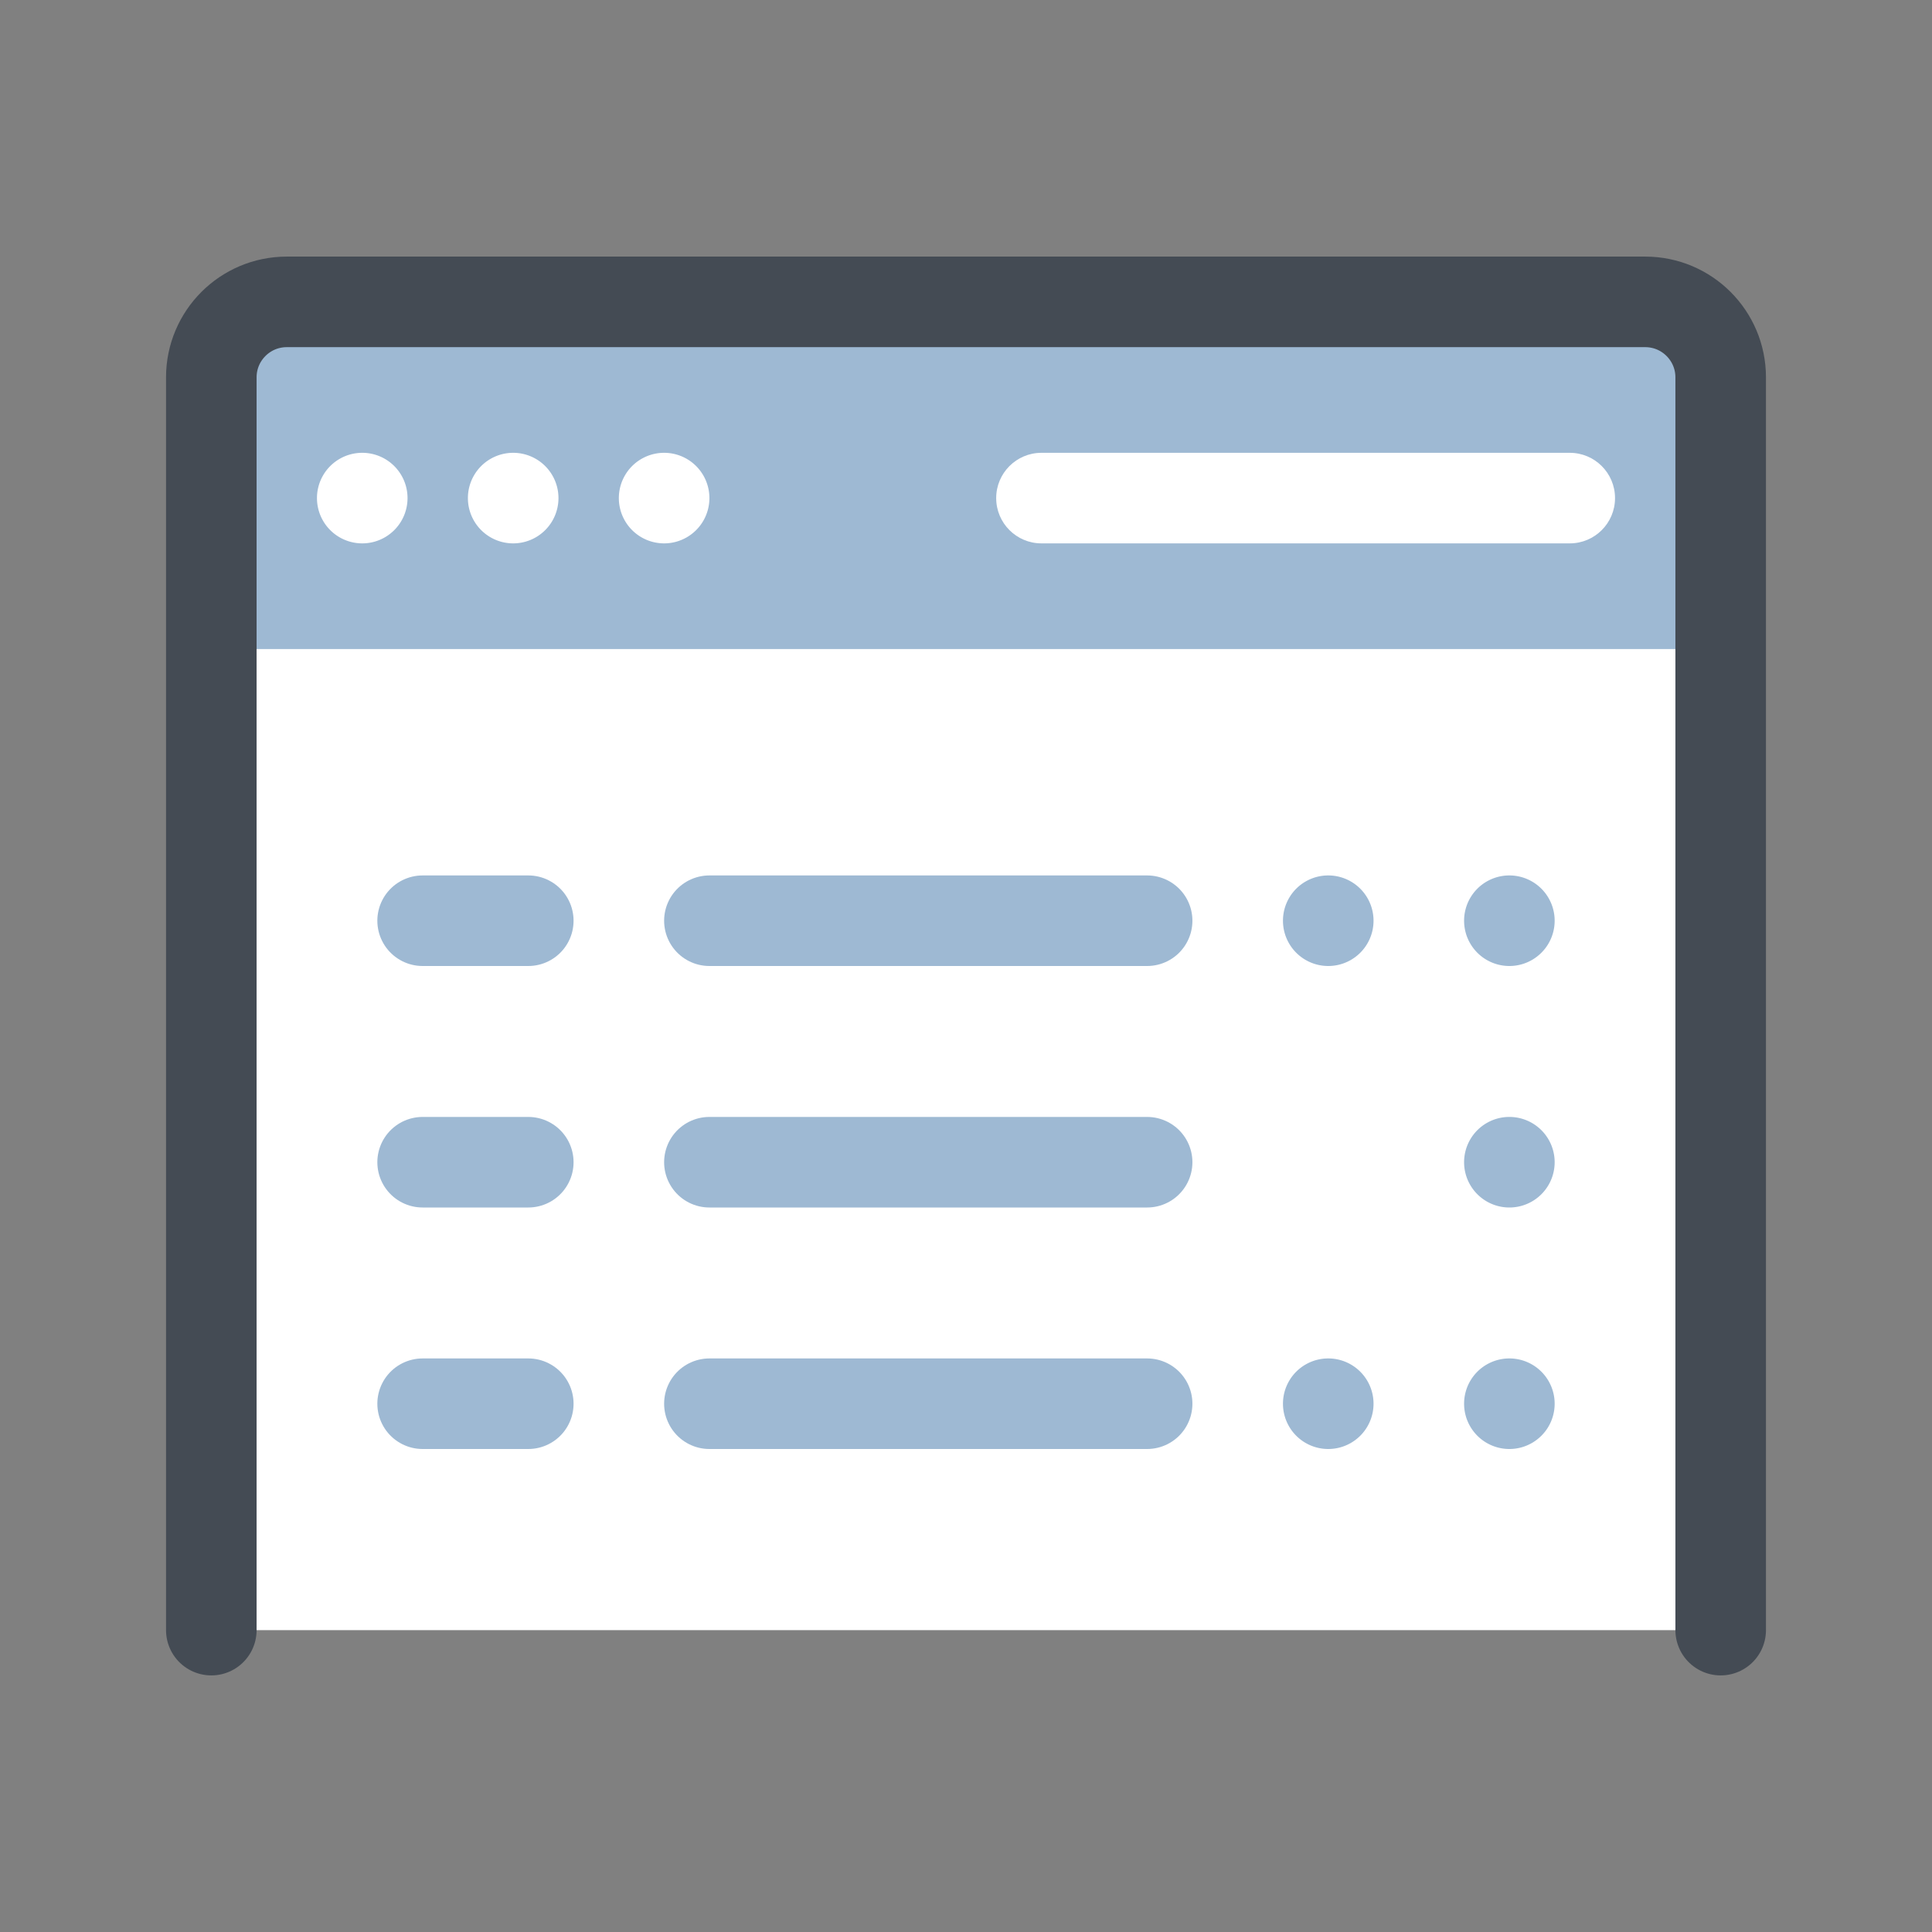
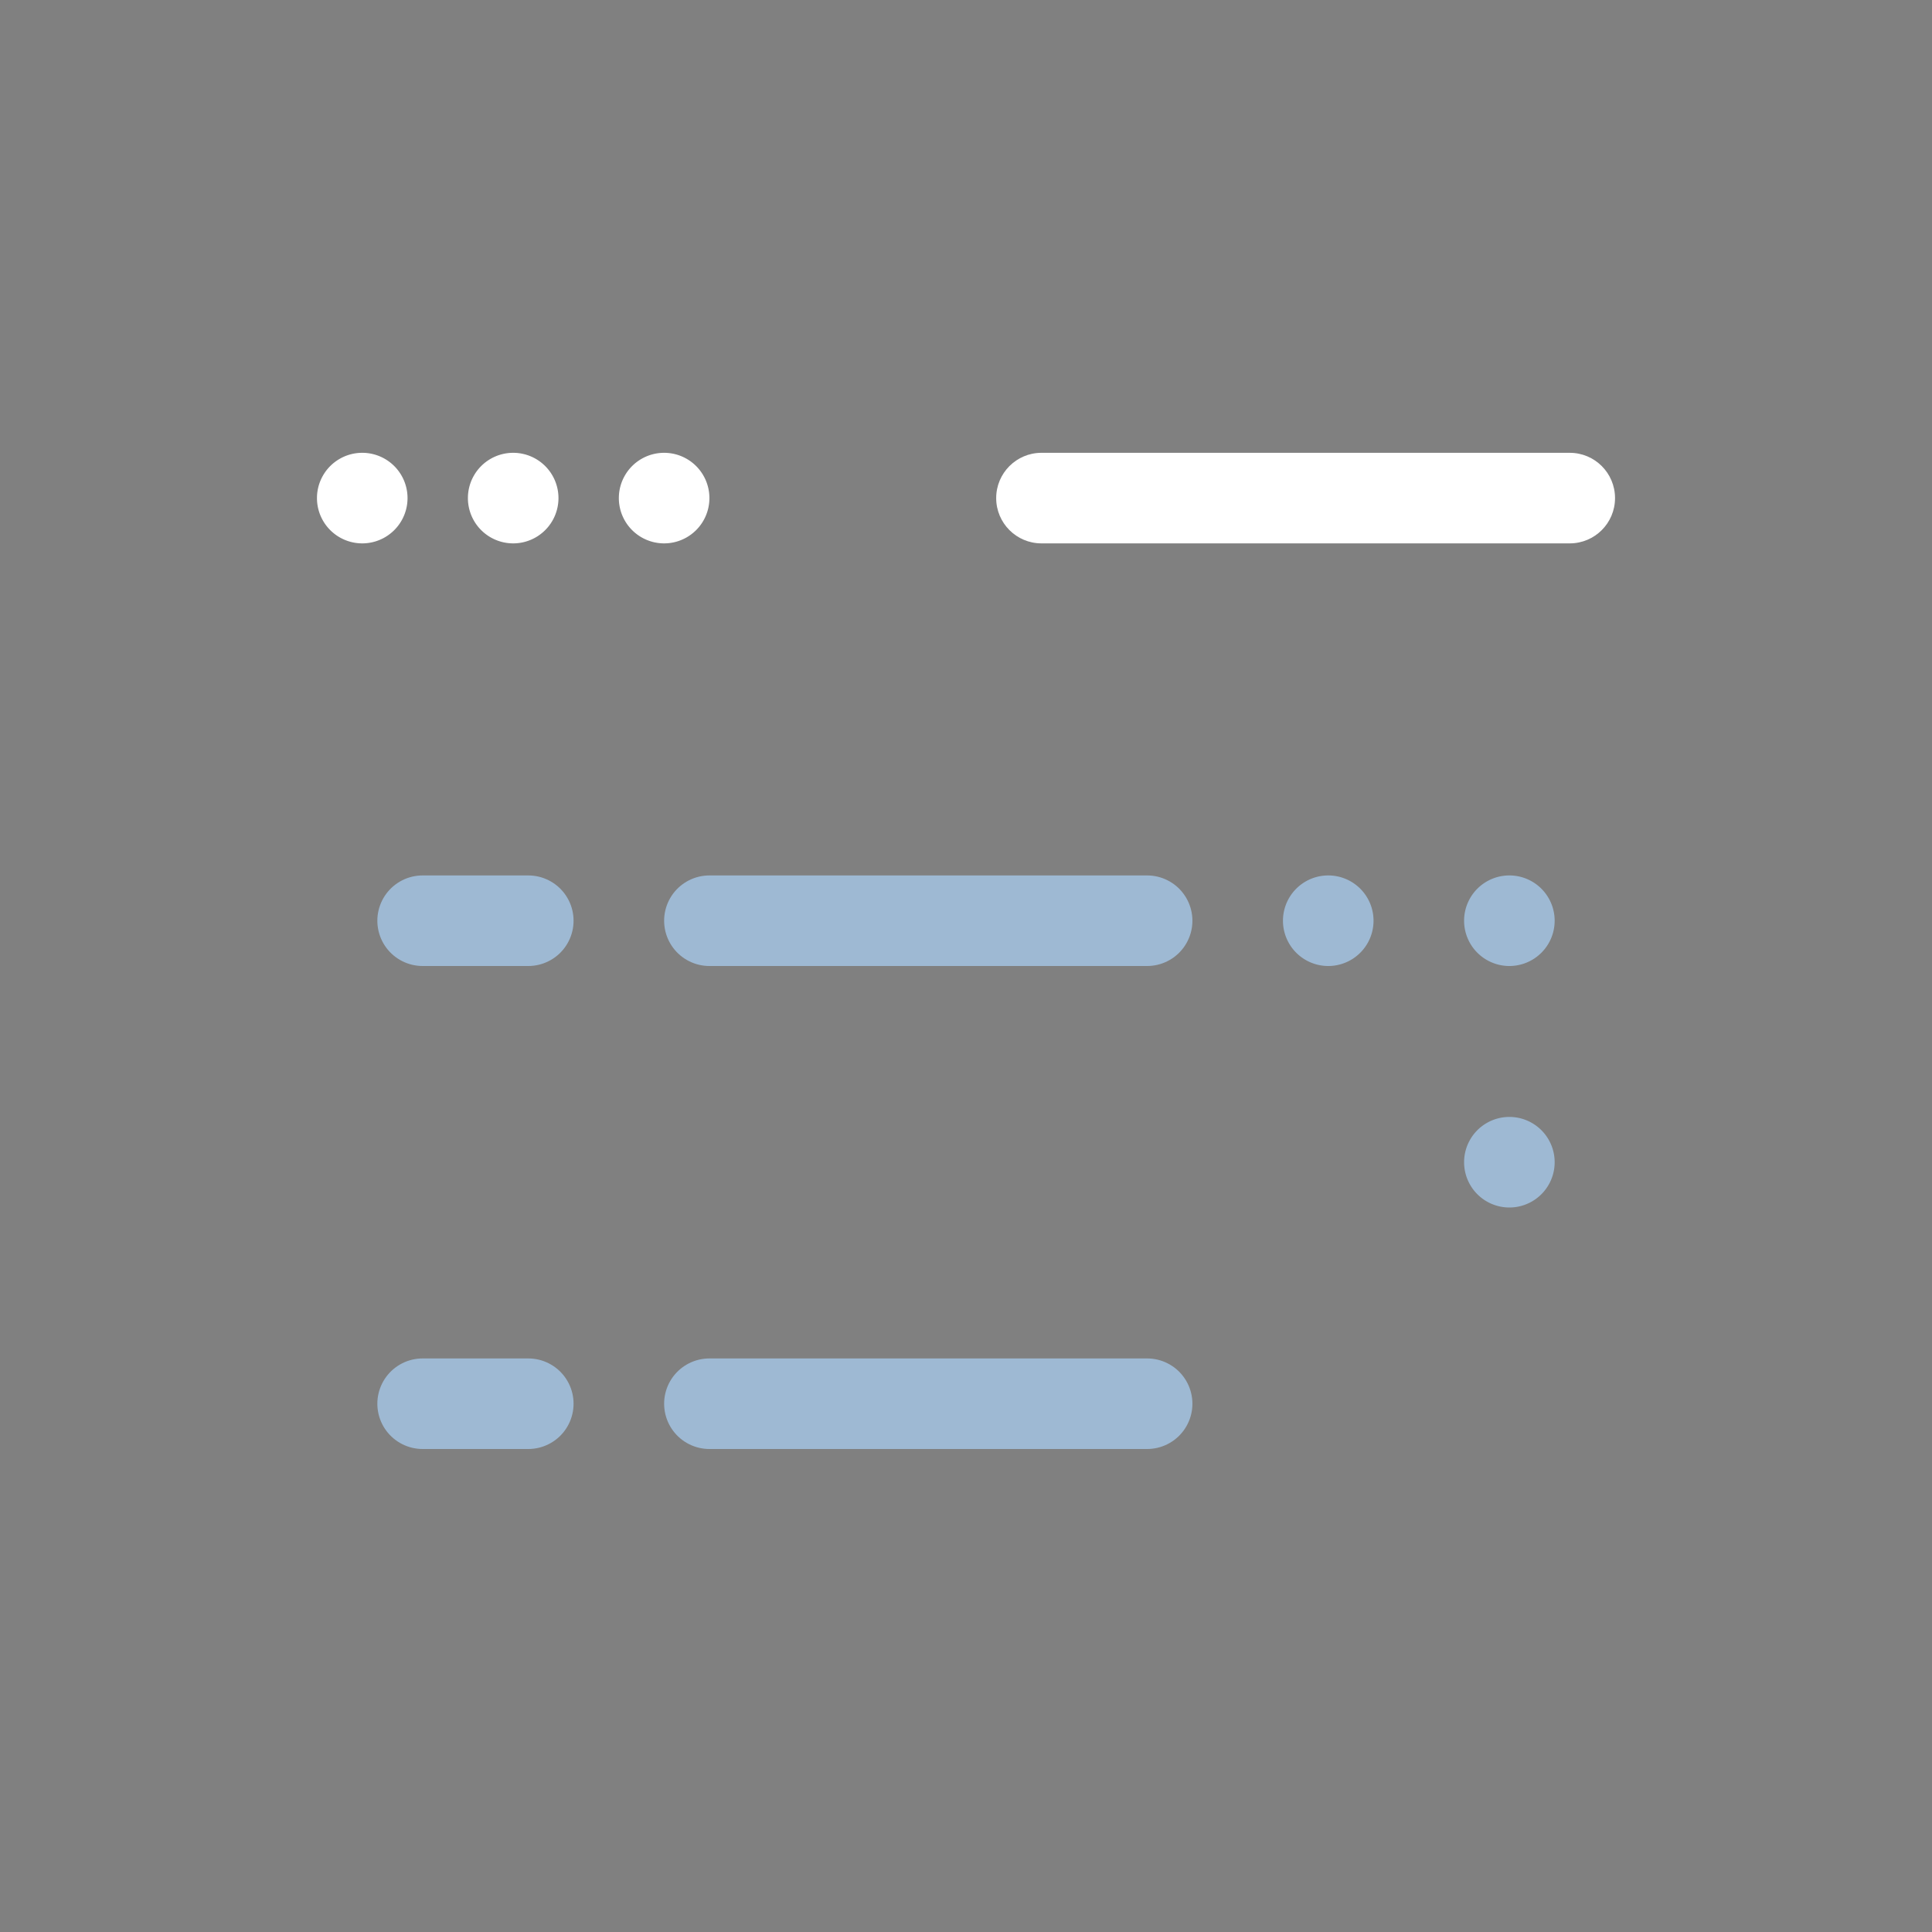
<svg xmlns="http://www.w3.org/2000/svg" viewBox="0 0 128 128" width="128px" height="128px">
  <rect x="0" y="0" width="128" height="128" fill="#808080" stroke="none" />
-   <path fill="#fff" d="M14,108V25c0-2.761,2.239-5,5-5h90c2.761,0,5,2.239,5,5v83" />
  <path fill="none" stroke="#9eb9d3" stroke-linecap="round" stroke-miterlimit="10" stroke-width="6" d="M28 61L35 61M47 61L76 61" />
  <path fill="#9eb9d3" d="M88 58A3 3 0 1 0 88 64 3 3 0 1 0 88 58zM100 58A3 3 0 1 0 100 64 3 3 0 1 0 100 58z" />
-   <path fill="none" stroke="#9eb9d3" stroke-linecap="round" stroke-miterlimit="10" stroke-width="6" d="M28 77L35 77M47 77L76 77" />
  <path fill="#9eb9d3" d="M100 74A3 3 0 1 0 100 80A3 3 0 1 0 100 74Z" />
  <path fill="none" stroke="#9eb9d3" stroke-linecap="round" stroke-miterlimit="10" stroke-width="6" d="M28 93L35 93M47 93L76 93" />
-   <path fill="#9eb9d3" d="M88 90A3 3 0 1 0 88 96 3 3 0 1 0 88 90zM100 90A3 3 0 1 0 100 96 3 3 0 1 0 100 90zM114 43H14V25c0-2.761 2.239-5 5-5h90c2.761 0 5 2.239 5 5V43z" />
  <path fill="#fff" d="M104,30H69c-1.657,0-3,1.343-3,3c0,1.657,1.343,3,3,3h35c1.657,0,3-1.343,3-3S105.657,30,104,30z" />
-   <path fill="none" stroke="#444b54" stroke-linecap="round" stroke-miterlimit="10" stroke-width="6" d="M14,108V25 c0-2.761,2.239-5,5-5h90c2.761,0,5,2.239,5,5v83" />
  <path fill="#fff" d="M24 30A3 3 0 1 0 24 36 3 3 0 1 0 24 30zM34 30A3 3 0 1 0 34 36 3 3 0 1 0 34 30zM44 30A3 3 0 1 0 44 36 3 3 0 1 0 44 30z" />
</svg>